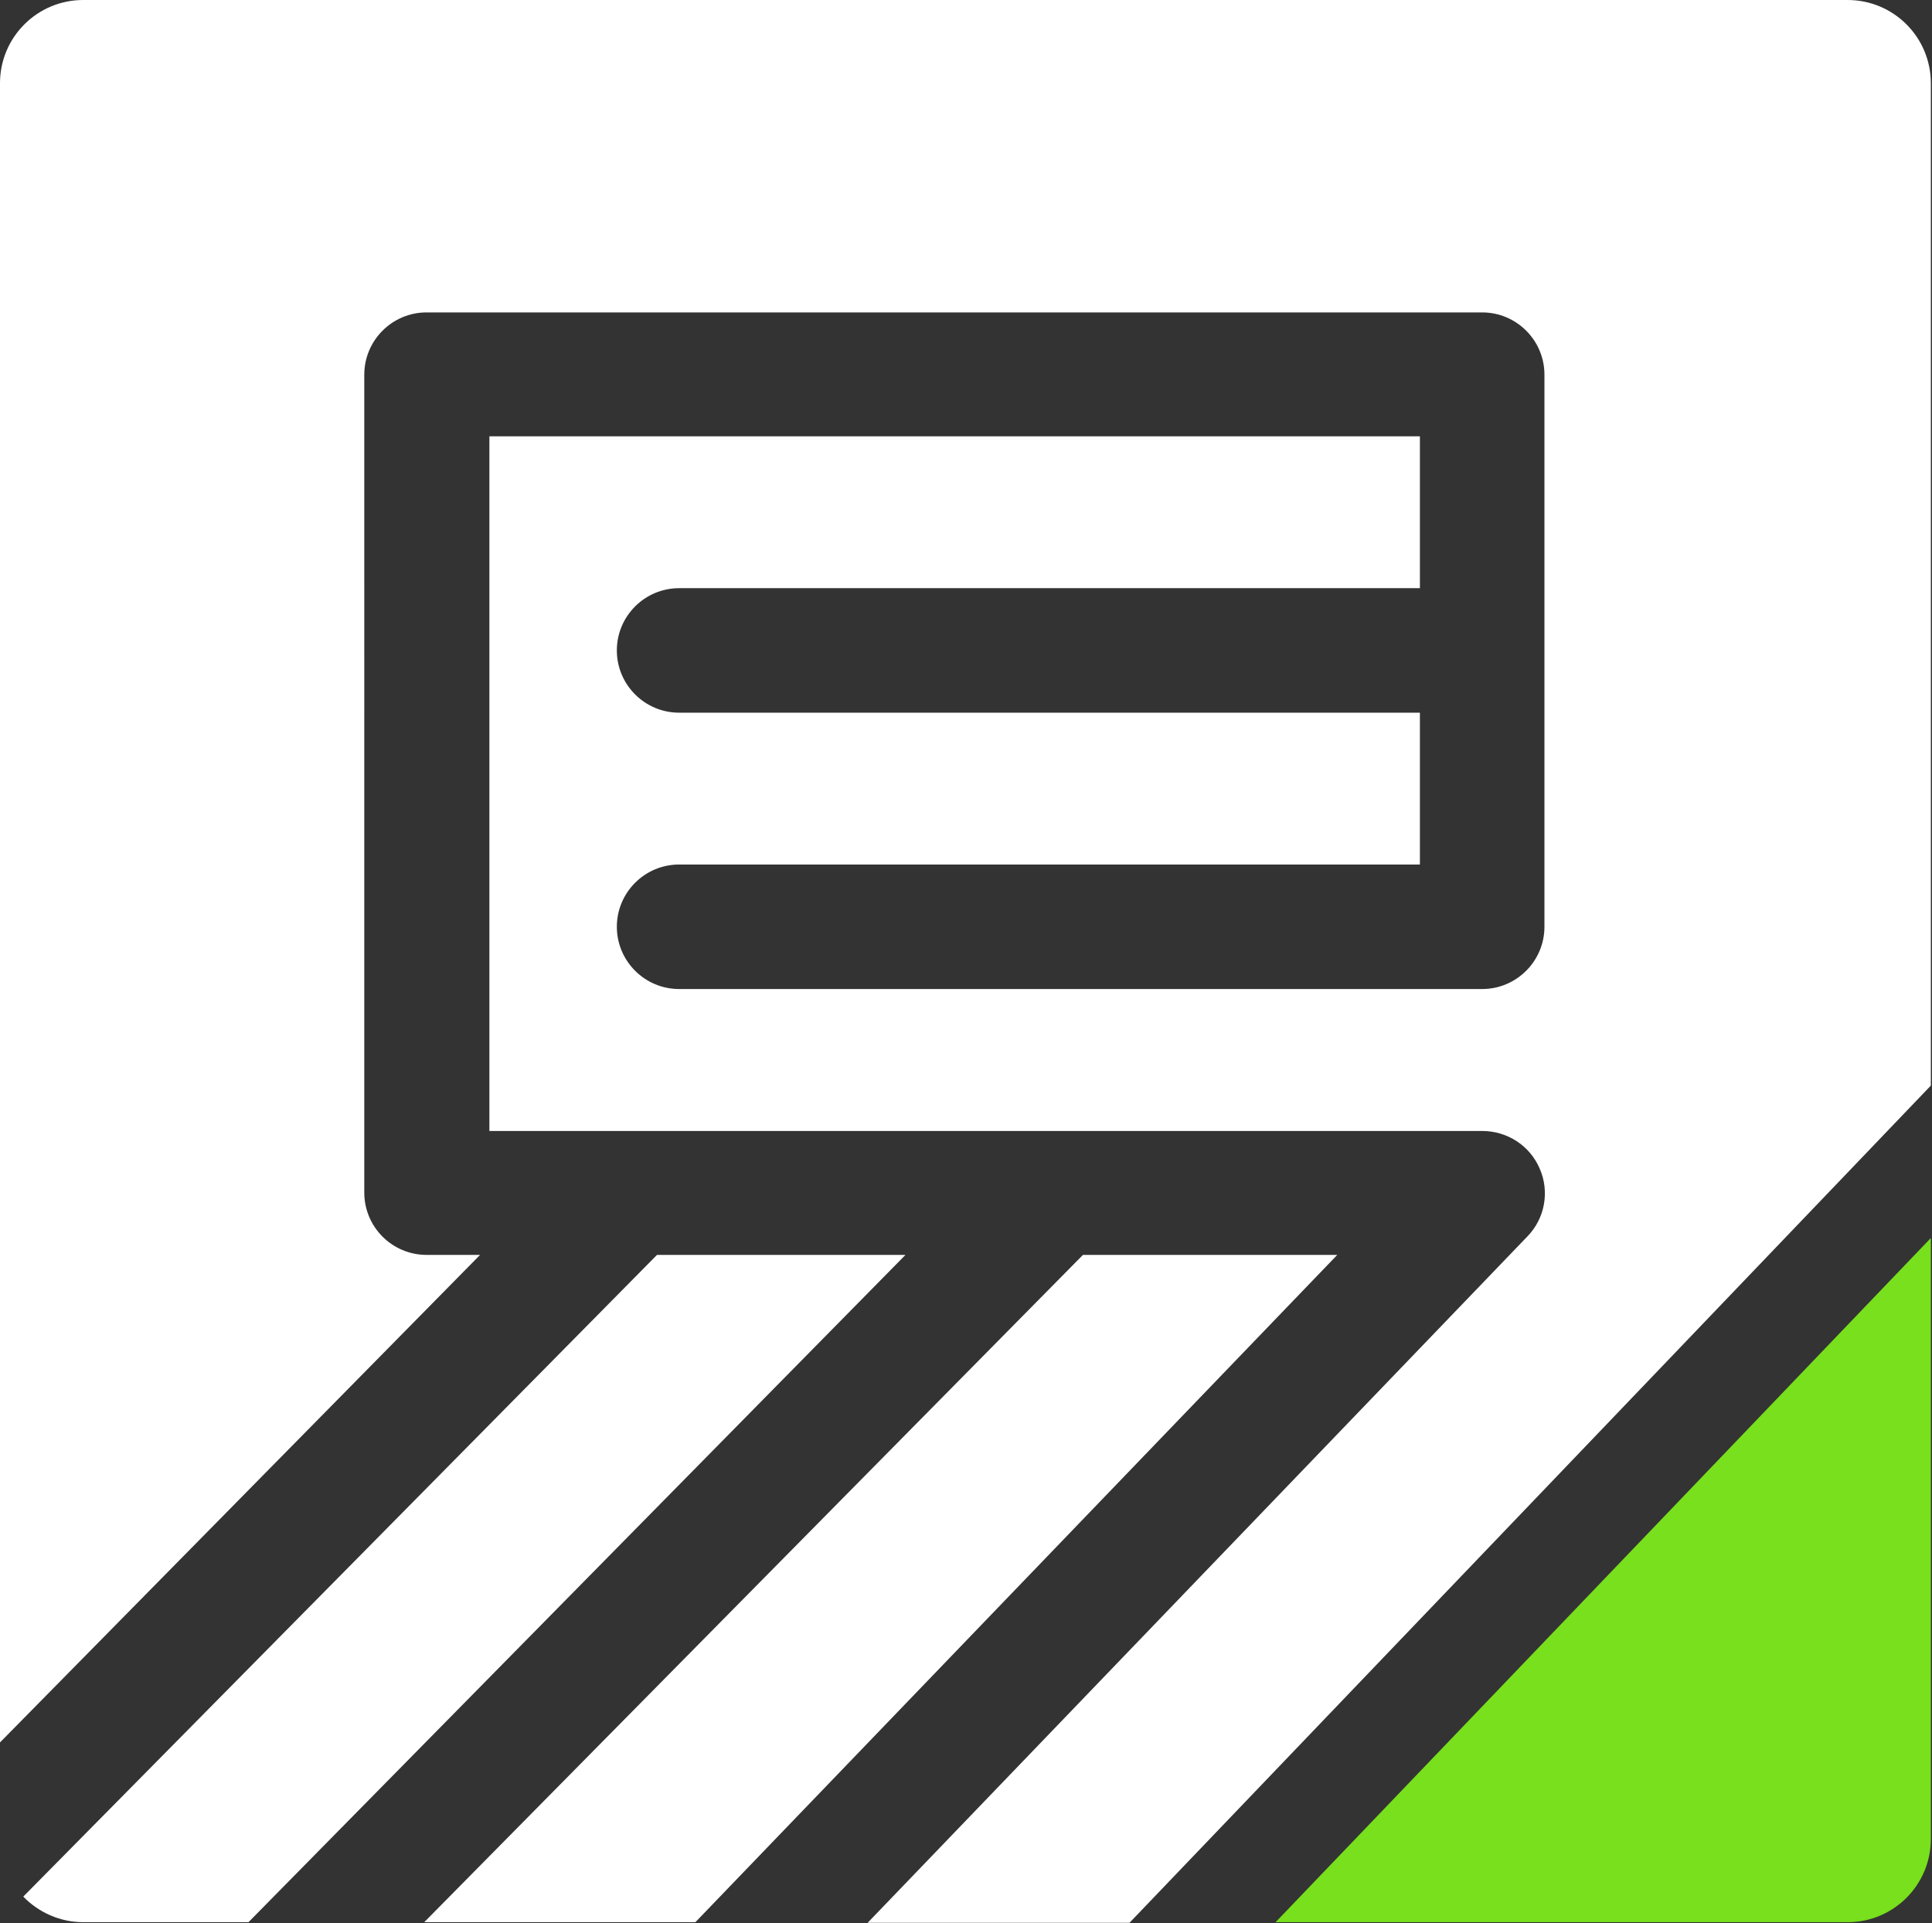
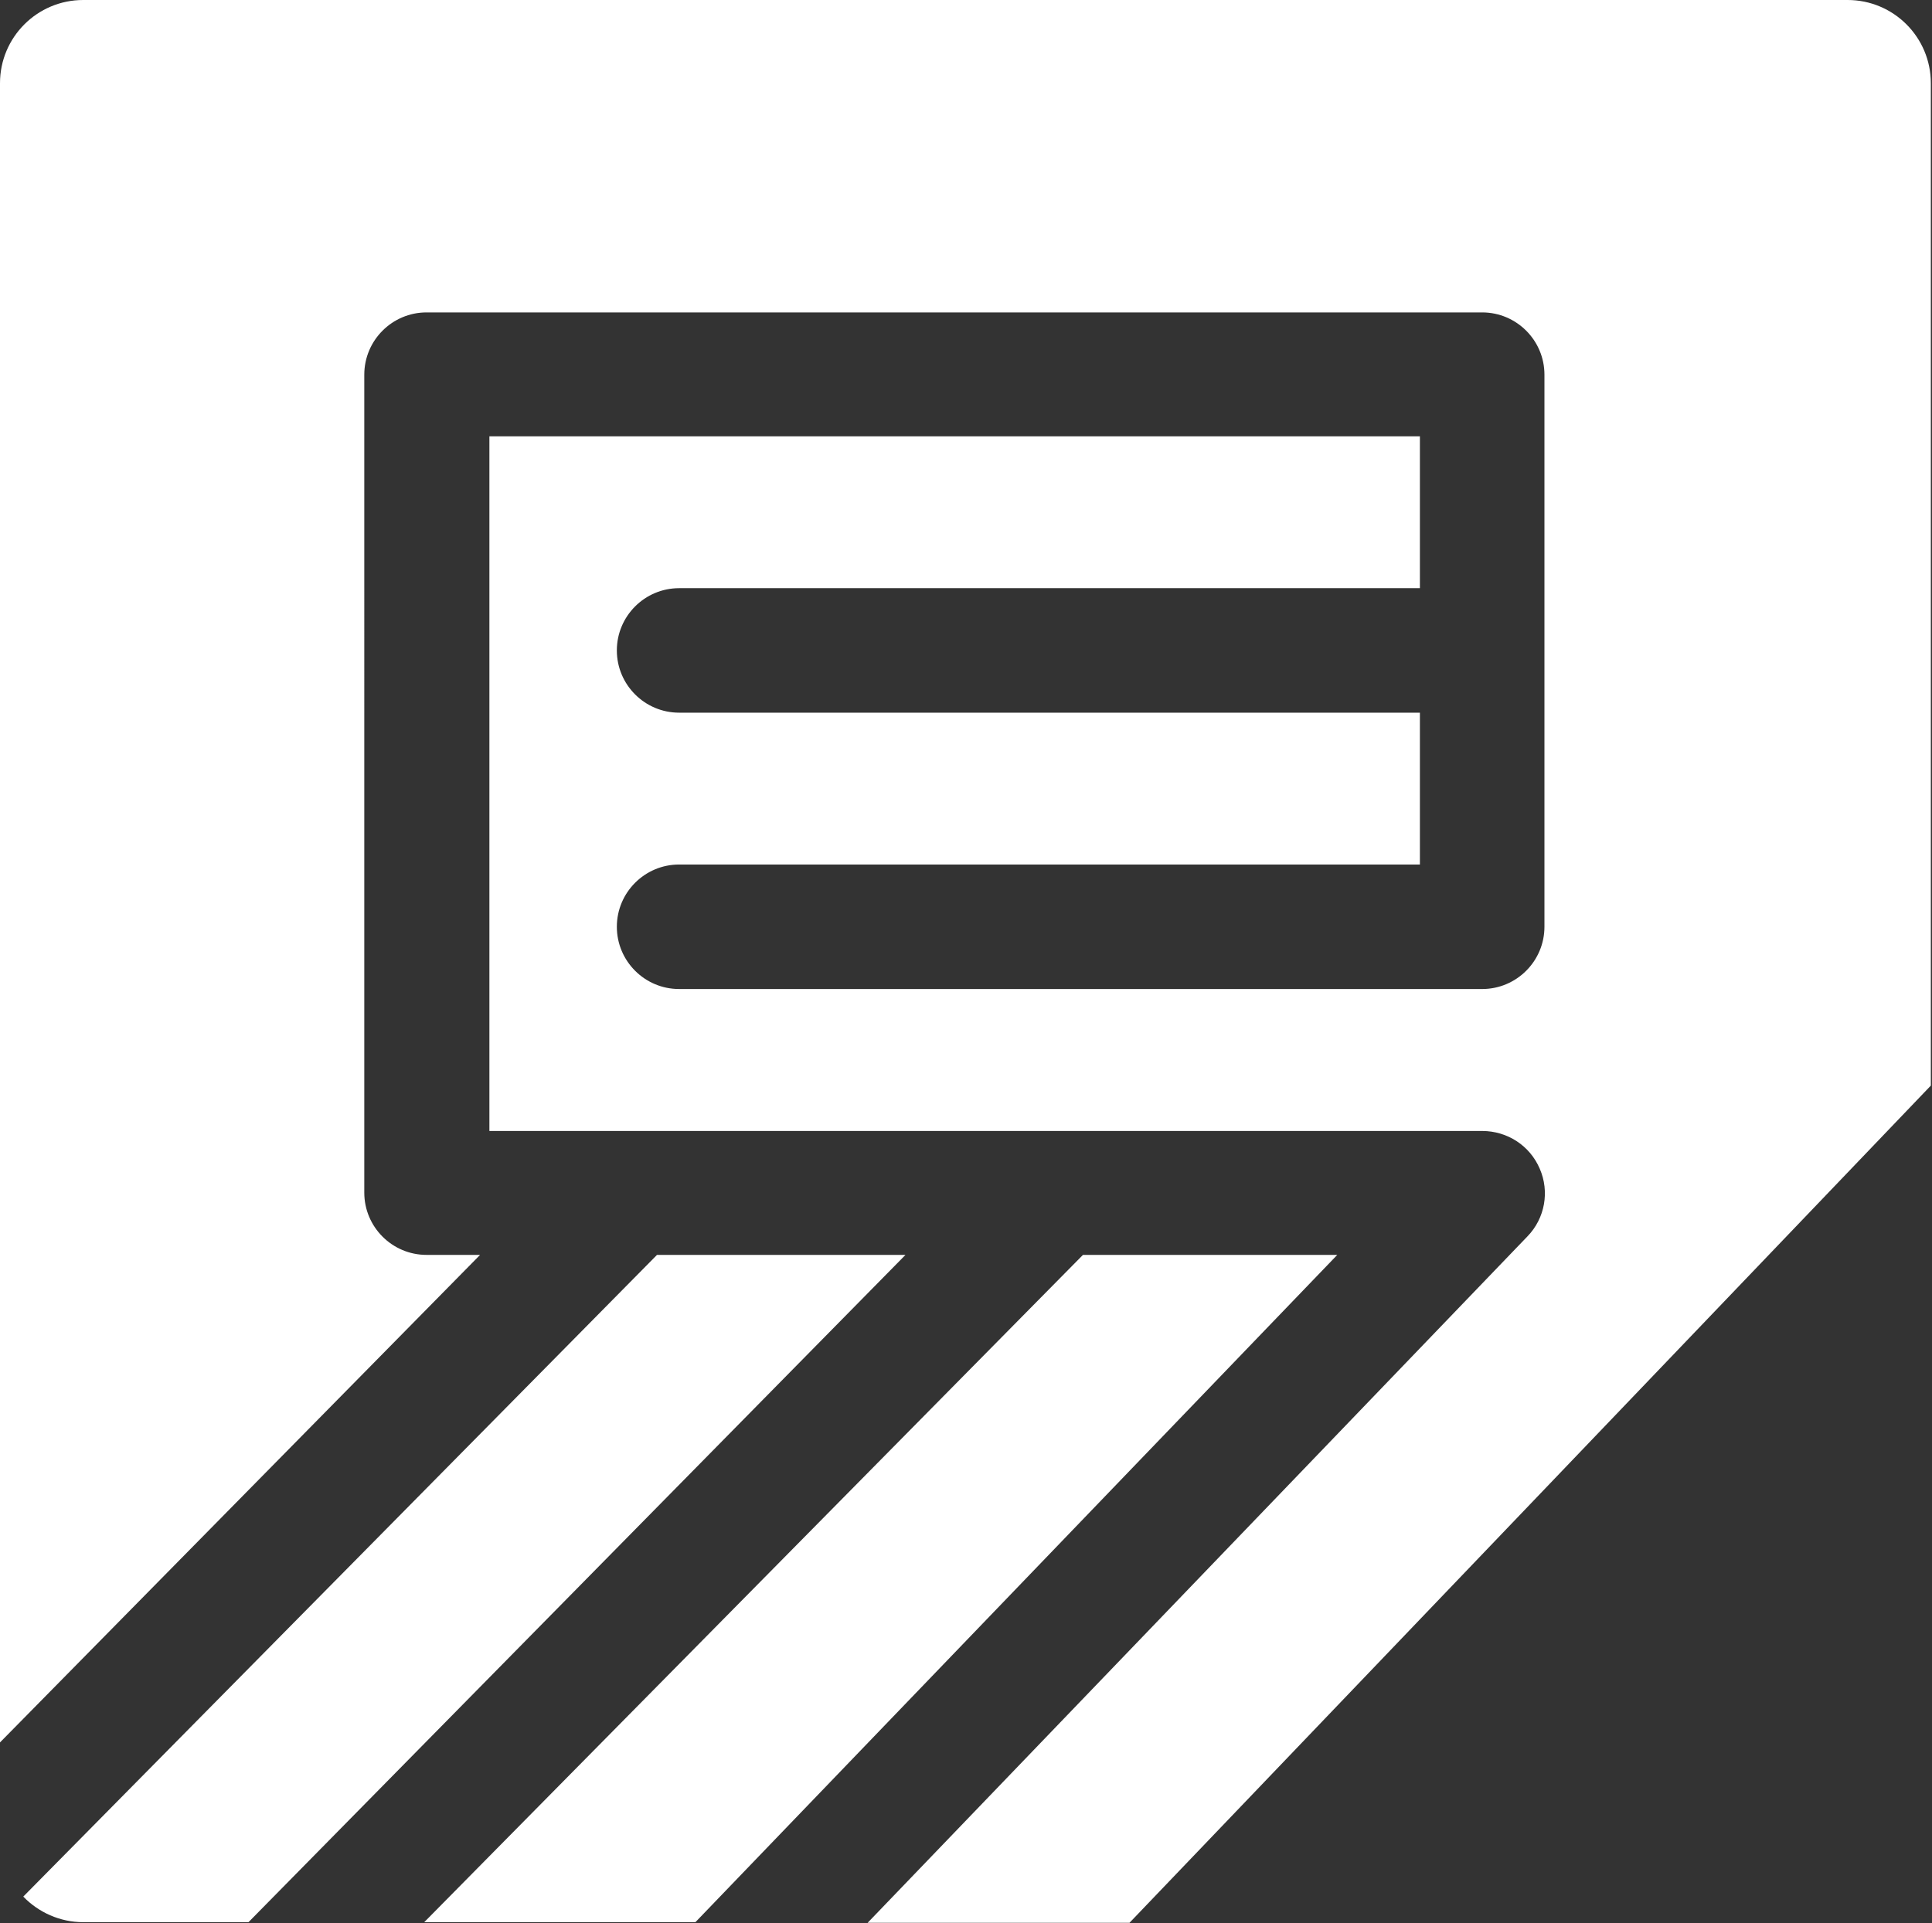
<svg xmlns="http://www.w3.org/2000/svg" version="1.1" id="图层_1" x="0px" y="0px" viewBox="0 0 332 330.6" style="enable-background:new 0 0 332 330.6;" xml:space="preserve">
  <rect x="0" y="0" width="332" height="330.6" fill="#333333" stroke="none" />
  <style type="text/css">
	.st0{fill:#FFFFFF;}
	.st1{fill:#78E01C;}
</style>
  <path class="st0" d="M186.1,215.7L72.9,330.4h46.6l110.3-114.7H186.1z M112.9,215.7L4,326c2.6,2.7,6.3,4.4,10.3,4.4h28.4  l112.9-114.7H112.9z M317.5,0H14.3C6.4,0,0,6.4,0,14.3v285.2l82.5-83.8h-9.2c-5.9,0-10.7-4.8-10.7-10.7V64.4  c0-5.9,4.8-10.7,10.7-10.7h181.4c5.9,0,10.7,4.8,10.7,10.7v94.9c0,5.9-4.8,10.7-10.7,10.7h-138c-5.9,0-10.7-4.8-10.7-10.7  s4.8-10.7,10.7-10.7H244v-26.1H116.7c-5.9,0-10.7-4.8-10.7-10.7c0-5.9,4.8-10.7,10.7-10.7H244V75H84.1v119.4h170.6  c4.3,0,8.2,2.5,9.9,6.5c1.7,3.9,0.9,8.5-2.1,11.6l-113.4,118h45l137.7-143.9V14.3C331.8,6.4,325.4,0,317.5,0z" />
  <g id="XMLID_1_">
    <g>
-       <path class="st1" d="M331.8,212.8v103.3c0,7.9-6.4,14.3-14.3,14.3h-98.3L331.8,212.8z" />
-     </g>
+       </g>
  </g>
</svg>